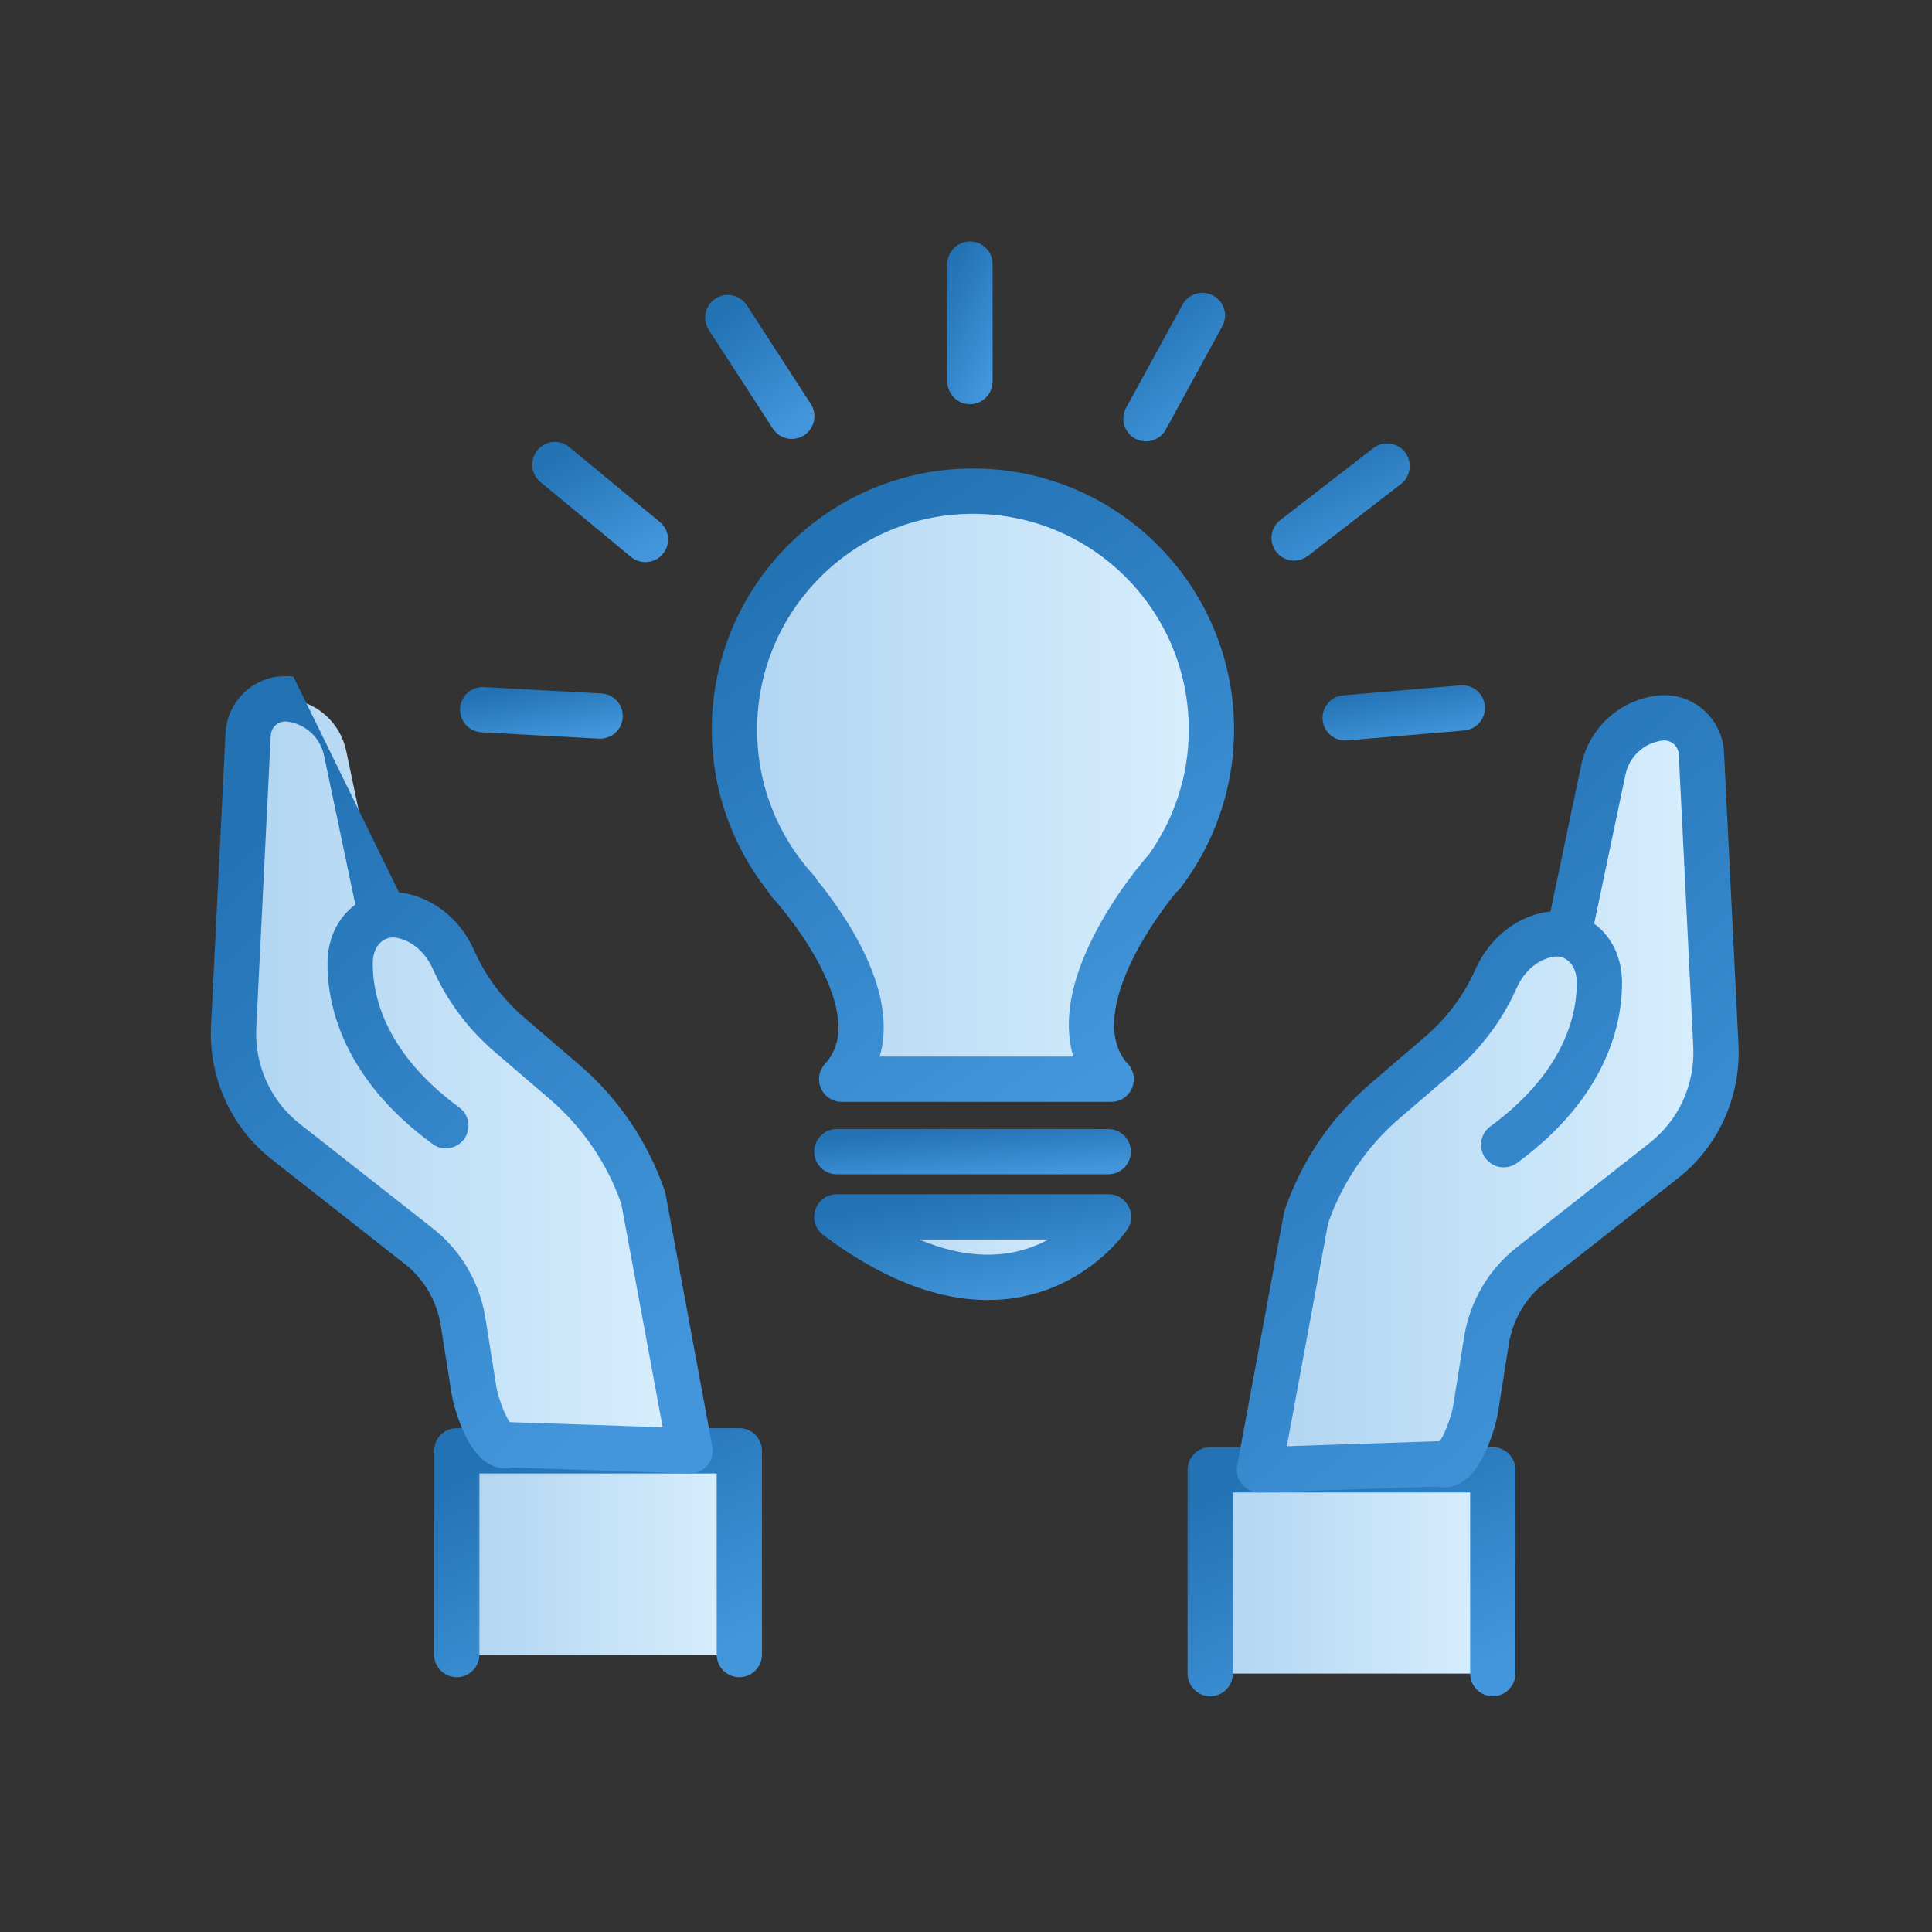
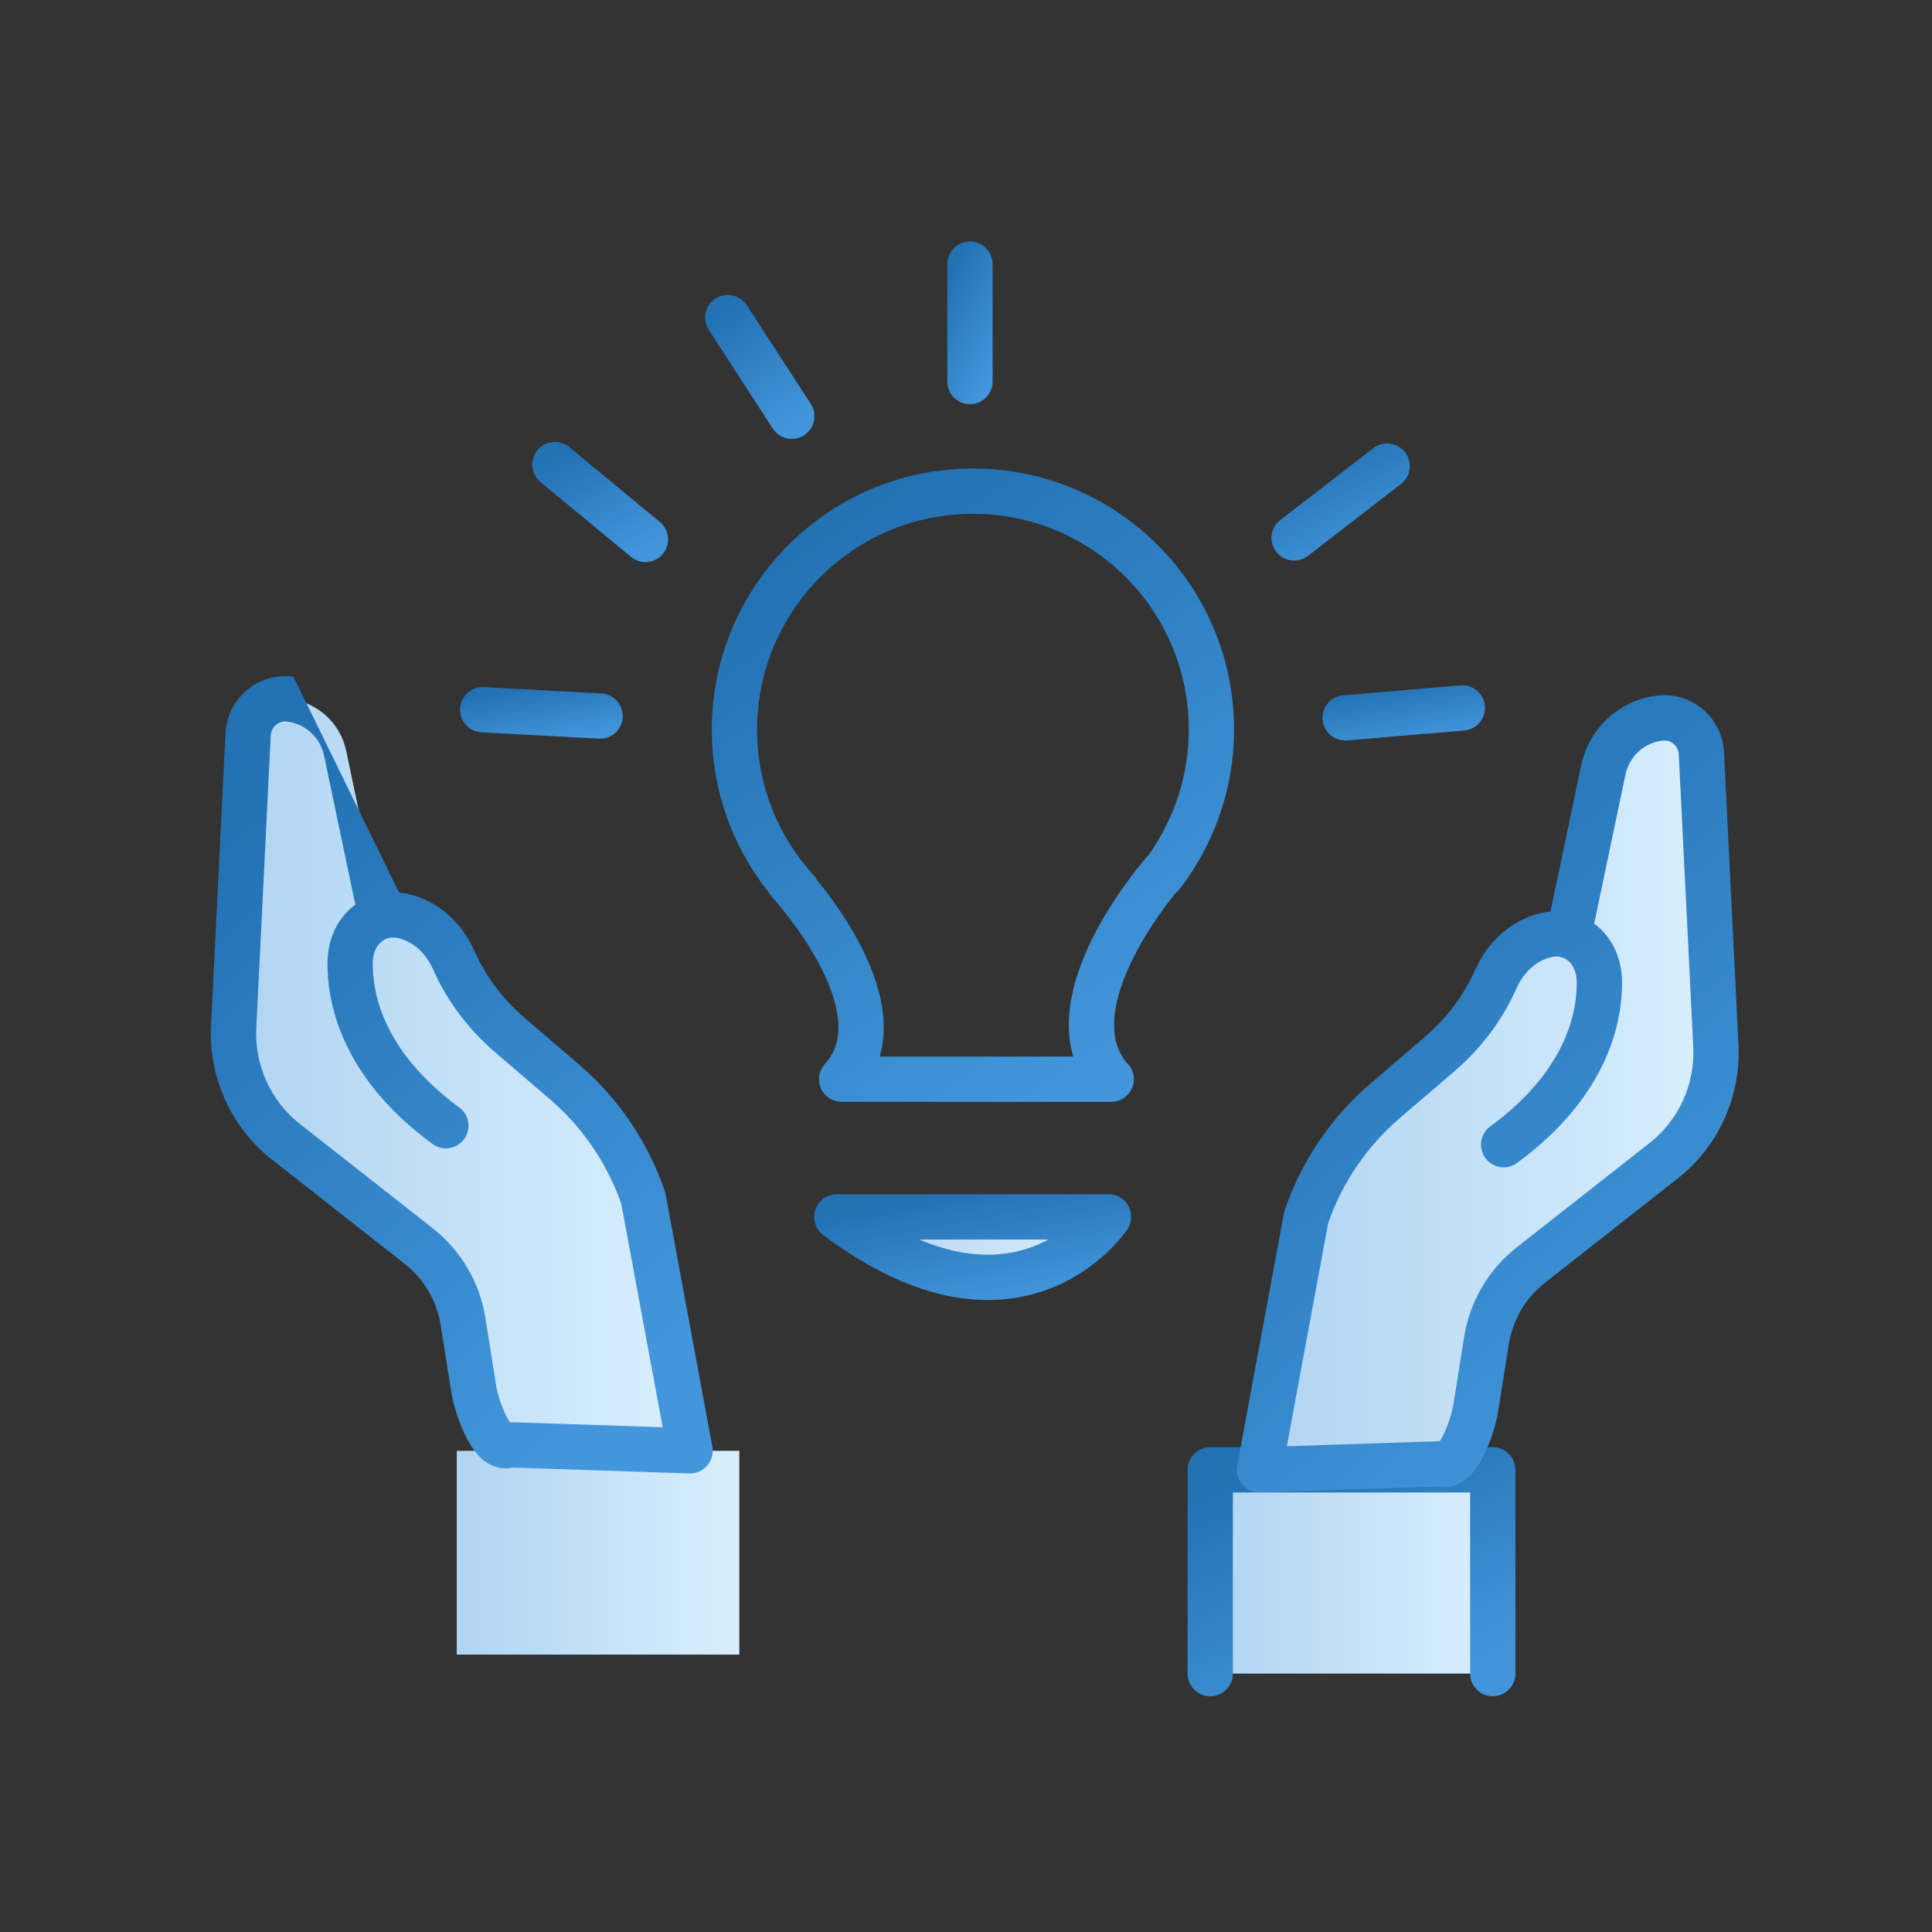
<svg xmlns="http://www.w3.org/2000/svg" width="64" height="64" viewBox="0 0 64 64" fill="none">
  <rect x="0" y="0" width="64" height="64" fill="#333333" stroke="none" />
  <g id="Frame 25966">
    <g id="Group 25736">
      <path id="Vector" d="M24.491 54.81V48.06H15.131V54.81" fill="url(#paint0_linear_12929_14275)" />
-       <path id="Vector (Stroke)" fill-rule="evenodd" clip-rule="evenodd" d="M14.381 48.06C14.381 47.646 14.717 47.31 15.131 47.31H24.491C24.905 47.31 25.241 47.646 25.241 48.06V54.81C25.241 55.224 24.905 55.56 24.491 55.56C24.077 55.56 23.741 55.224 23.741 54.81V48.81H15.881V54.81C15.881 55.224 15.545 55.56 15.131 55.56C14.717 55.56 14.381 55.224 14.381 54.81V48.06Z" fill="url(#paint1_linear_12929_14275)" />
      <path id="Vector_2" d="M14.77 37.29C11.92 35.2 11.58 32.94 11.6 31.86C11.61 31.4 11.78 30.94 12.13 30.64C12.61 30.23 13.15 30.25 13.61 30.42C14.22 30.64 14.7 31.12 14.98 31.7L15.16 32.08C15.58 32.92 16.16 33.66 16.87 34.27L18.7 35.84C19.9 36.87 20.8 38.2 21.31 39.69L22.86 48.06L16.86 47.86C16.32 48.12 15.8 46.64 15.7 46.05L15.34 43.78C15.18 42.79 14.66 41.89 13.86 41.27L9.47 37.82C8.31 36.91 7.67 35.49 7.74 34.02L8.22 24.32C8.26 23.6 8.9 23.06 9.62 23.16C10.54 23.28 11.28 23.97 11.47 24.88L12.62 30.36" fill="url(#paint2_linear_12929_14275)" />
      <path id="Vector (Stroke)_2" fill-rule="evenodd" clip-rule="evenodd" d="M8.969 24.36C8.968 24.36 8.968 24.361 8.968 24.362L8.489 34.056C8.489 34.056 8.489 34.056 8.489 34.056C8.43 35.286 8.966 36.472 9.932 37.23L14.319 40.677C14.32 40.678 14.32 40.678 14.321 40.679C15.275 41.419 15.891 42.489 16.08 43.66L16.08 43.663L16.44 45.928C16.478 46.153 16.61 46.594 16.782 46.933C16.822 47.009 16.856 47.068 16.885 47.111L21.952 47.279L20.582 39.882C20.113 38.539 19.296 37.34 18.211 36.409L16.381 34.839C15.597 34.165 14.954 33.346 14.489 32.416L14.482 32.401L14.303 32.024C14.095 31.595 13.754 31.269 13.355 31.126L13.35 31.124C13.055 31.015 12.826 31.031 12.617 31.21C12.467 31.339 12.356 31.575 12.349 31.875C12.334 32.749 12.589 34.761 15.213 36.685C15.547 36.93 15.619 37.4 15.374 37.734C15.129 38.068 14.66 38.14 14.326 37.895C11.252 35.64 10.826 33.133 10.85 31.846L10.85 31.844C10.863 31.225 11.092 30.541 11.642 30.071L11.643 30.07C11.685 30.034 11.728 30 11.771 29.968L10.736 25.034C10.61 24.434 10.124 23.982 9.523 23.904L9.516 23.903C9.24 23.865 8.986 24.07 8.969 24.36ZM13.219 29.566L12.204 24.727C12.204 24.727 12.204 24.727 12.204 24.727M9.72 22.417C8.558 22.257 7.535 23.131 7.471 24.279L6.99 33.984C6.909 35.694 7.653 37.348 9.006 38.41C9.006 38.41 9.007 38.41 9.006 38.41L13.396 41.86L13.4 41.863C14.045 42.363 14.468 43.091 14.599 43.899C14.599 43.899 14.599 43.899 14.599 43.9L14.959 46.168L14.96 46.175C15.022 46.542 15.2 47.133 15.447 47.615C15.566 47.85 15.737 48.128 15.968 48.332C16.178 48.517 16.543 48.717 16.968 48.614L22.835 48.81C23.062 48.817 23.28 48.721 23.428 48.549C23.576 48.377 23.638 48.147 23.597 47.923L22.047 39.553C22.04 39.517 22.031 39.482 22.019 39.447C21.466 37.831 20.49 36.388 19.188 35.271L17.358 33.701C17.358 33.701 17.358 33.701 17.358 33.701C16.725 33.157 16.209 32.499 15.834 31.752L15.657 31.379L15.655 31.374C15.303 30.645 14.686 30.012 13.867 29.716C13.67 29.643 13.451 29.588 13.219 29.566" fill="url(#paint3_linear_12929_14275)" />
      <path id="Vector_3" d="M40.09 55.44V48.69H49.45V55.44" fill="url(#paint4_linear_12929_14275)" />
      <path id="Vector (Stroke)_3" fill-rule="evenodd" clip-rule="evenodd" d="M39.34 48.69C39.34 48.276 39.676 47.94 40.09 47.94H49.45C49.864 47.94 50.2 48.276 50.2 48.69V55.44C50.2 55.854 49.864 56.19 49.45 56.19C49.036 56.19 48.7 55.854 48.7 55.44V49.44H40.84V55.44C40.84 55.854 40.504 56.19 40.09 56.19C39.676 56.19 39.34 55.854 39.34 55.44V48.69Z" fill="url(#paint5_linear_12929_14275)" />
      <path id="Vector_4" d="M49.811 37.92C52.661 35.83 53.001 33.57 52.981 32.49C52.971 32.03 52.801 31.57 52.451 31.27C51.971 30.86 51.431 30.88 50.971 31.05C50.361 31.27 49.881 31.75 49.601 32.33L49.421 32.71C49.001 33.55 48.421 34.29 47.711 34.9L45.881 36.47C44.681 37.5 43.781 38.83 43.271 40.32L41.721 48.69L47.721 48.49C48.261 48.75 48.781 47.27 48.881 46.68L49.241 44.41C49.401 43.42 49.921 42.52 50.721 41.9L55.111 38.45C56.271 37.54 56.911 36.12 56.841 34.65L56.361 24.95C56.321 24.23 55.681 23.69 54.961 23.79C54.041 23.91 53.301 24.6 53.111 25.51L51.961 30.99" fill="url(#paint6_linear_12929_14275)" />
      <path id="Vector (Stroke)_4" fill-rule="evenodd" clip-rule="evenodd" d="M54.861 23.047C56.023 22.887 57.046 23.761 57.11 24.908L57.11 24.913L57.59 34.614C57.671 36.324 56.927 37.978 55.574 39.04C55.574 39.04 55.574 39.039 55.574 39.04L51.18 42.493C50.535 42.993 50.112 43.721 49.981 44.529C49.981 44.529 49.981 44.529 49.981 44.53L49.62 46.805C49.558 47.172 49.38 47.763 49.134 48.245C49.014 48.48 48.844 48.758 48.612 48.962C48.402 49.147 48.038 49.347 47.612 49.244L41.746 49.44C41.519 49.447 41.3 49.351 41.152 49.179C41.004 49.007 40.942 48.777 40.983 48.553L42.533 40.183C42.54 40.147 42.549 40.112 42.561 40.077C43.114 38.461 44.091 37.018 45.392 35.901L47.222 34.331C47.855 33.787 48.372 33.128 48.746 32.382L48.925 32.004C49.277 31.275 49.894 30.642 50.713 30.346C50.91 30.273 51.13 30.218 51.361 30.196L52.377 25.357C52.377 25.357 52.377 25.357 52.377 25.357C52.631 24.138 53.623 23.209 54.861 23.047ZM51.963 31.84C51.754 31.661 51.526 31.644 51.231 31.753L51.225 31.756C50.827 31.899 50.485 32.225 50.277 32.654L50.099 33.031L50.092 33.045C49.627 33.975 48.984 34.795 48.2 35.469L46.369 37.039C45.284 37.97 44.468 39.169 43.998 40.512L42.628 47.909L47.696 47.74C47.724 47.697 47.759 47.639 47.798 47.563C47.971 47.224 48.102 46.783 48.141 46.558L48.5 44.292L48.5 44.29C48.69 43.119 49.306 42.049 50.259 41.309C50.26 41.308 50.261 41.308 50.261 41.307L54.647 37.86C55.614 37.102 56.15 35.917 56.092 34.686C56.092 34.686 56.092 34.687 56.092 34.686L55.612 24.992C55.612 24.991 55.612 24.99 55.612 24.99C55.595 24.7 55.34 24.494 55.064 24.533L55.058 24.534C54.457 24.612 53.97 25.063 53.845 25.663L52.809 30.597C52.852 30.629 52.895 30.663 52.938 30.7L52.939 30.701C53.488 31.171 53.717 31.855 53.73 32.474L53.731 32.476C53.754 33.763 53.329 36.27 50.254 38.525C49.92 38.77 49.451 38.697 49.206 38.364C48.961 38.029 49.033 37.56 49.367 37.315C51.992 35.391 52.247 33.379 52.231 32.505C52.224 32.205 52.114 31.969 51.963 31.84Z" fill="url(#paint7_linear_12929_14275)" />
-       <path id="Vector_5" d="M26.11 29.19C26.11 29.19 30.03 33.4 27.88 35.75H36.81H36.8C34.65 33.28 38.57 28.86 38.57 28.86L38.51 28.96C39.52 27.63 40.13 25.97 40.13 24.17C40.13 19.8 36.59 16.27 32.23 16.27C27.87 16.27 24.33 19.81 24.33 24.17C24.33 26.22 25.11 28.09 26.4 29.5" fill="url(#paint8_linear_12929_14275)" />
      <path id="Vector (Stroke)_5" fill-rule="evenodd" clip-rule="evenodd" d="M23.58 24.17C23.58 19.396 27.456 15.52 32.23 15.52C37.004 15.52 40.88 19.385 40.88 24.17C40.88 26.142 40.211 27.96 39.107 29.414C39.065 29.469 39.017 29.517 38.964 29.558C38.869 29.674 38.741 29.836 38.595 30.034C38.276 30.466 37.879 31.059 37.549 31.716C37.215 32.379 36.971 33.066 36.917 33.695C36.867 34.276 36.98 34.776 37.311 35.192C37.464 35.329 37.56 35.528 37.56 35.75C37.56 36.164 37.224 36.5 36.81 36.5H27.88C27.583 36.5 27.314 36.324 27.194 36.052C27.074 35.78 27.126 35.463 27.327 35.244C27.692 34.845 27.814 34.366 27.764 33.801C27.711 33.215 27.471 32.569 27.138 31.939C26.809 31.317 26.414 30.754 26.096 30.344C25.938 30.14 25.802 29.976 25.706 29.865C25.658 29.809 25.62 29.767 25.595 29.739L25.568 29.708L25.562 29.702L25.561 29.701C25.512 29.648 25.472 29.591 25.441 29.53C24.273 28.052 23.58 26.19 23.58 24.17ZM27.064 29.151C27.035 29.095 26.998 29.042 26.953 28.994C25.785 27.717 25.08 26.026 25.08 24.17C25.08 20.224 28.284 17.02 32.23 17.02C36.176 17.02 39.38 20.215 39.38 24.17C39.38 25.715 38.884 27.146 38.05 28.319C38.036 28.333 38.022 28.347 38.009 28.362L38.015 28.368C38.015 28.368 38.015 28.368 38.015 28.368C38.009 28.362 38.009 28.362 38.009 28.362L38.008 28.363L38.007 28.364L38.004 28.368L37.993 28.38C37.989 28.385 37.984 28.391 37.978 28.398C37.971 28.405 37.964 28.414 37.956 28.423C37.925 28.46 37.881 28.512 37.826 28.579C37.716 28.713 37.563 28.906 37.388 29.144C37.038 29.618 36.59 30.285 36.209 31.042C35.831 31.792 35.499 32.673 35.422 33.568C35.382 34.042 35.413 34.529 35.552 35H29.142C29.269 34.561 29.297 34.108 29.258 33.666C29.18 32.802 28.843 31.955 28.465 31.238C28.082 30.515 27.632 29.878 27.282 29.425C27.204 29.325 27.131 29.233 27.064 29.151Z" fill="url(#paint9_linear_12929_14275)" />
-       <path id="Vector (Stroke)_6" fill-rule="evenodd" clip-rule="evenodd" d="M26.971 38.15C26.971 37.736 27.306 37.4 27.721 37.4H36.711C37.125 37.4 37.461 37.736 37.461 38.15C37.461 38.564 37.125 38.9 36.711 38.9H27.721C27.306 38.9 26.971 38.564 26.971 38.15Z" fill="url(#paint10_linear_12929_14275)" />
      <path id="Vector_6" d="M27.721 40.31H36.721C36.721 40.31 33.721 44.82 27.721 40.31Z" fill="url(#paint11_linear_12929_14275)" />
      <path id="Vector (Stroke)_7" fill-rule="evenodd" clip-rule="evenodd" d="M27.009 40.072C27.112 39.766 27.398 39.56 27.721 39.56H36.721C36.997 39.56 37.251 39.712 37.382 39.956C37.512 40.2 37.498 40.495 37.345 40.725L36.721 40.31C37.345 40.725 37.345 40.726 37.345 40.726L37.344 40.727L37.342 40.73L37.338 40.736L37.327 40.752C37.318 40.765 37.306 40.782 37.29 40.803C37.26 40.845 37.216 40.902 37.16 40.97C37.049 41.106 36.886 41.289 36.672 41.491C36.244 41.892 35.6 42.378 34.735 42.703C32.95 43.374 30.434 43.288 27.27 40.91C27.012 40.716 26.907 40.379 27.009 40.072ZM34.73 41.06C34.569 41.147 34.395 41.229 34.207 41.299C33.348 41.622 32.105 41.76 30.448 41.06H34.73Z" fill="url(#paint12_linear_12929_14275)" />
      <path id="Vector (Stroke)_8" fill-rule="evenodd" clip-rule="evenodd" d="M32.131 8C32.545 8 32.881 8.336 32.881 8.75V12.64C32.881 13.054 32.545 13.39 32.131 13.39C31.717 13.39 31.381 13.054 31.381 12.64V8.75C31.381 8.336 31.717 8 32.131 8Z" fill="url(#paint13_linear_12929_14275)" />
      <path id="Vector (Stroke)_9" fill-rule="evenodd" clip-rule="evenodd" d="M46.543 14.981C46.796 15.309 46.736 15.78 46.408 16.033L43.328 18.413C43 18.667 42.529 18.606 42.276 18.279C42.022 17.951 42.083 17.48 42.411 17.227L45.491 14.847C45.818 14.593 46.289 14.654 46.543 14.981Z" fill="url(#paint14_linear_12929_14275)" />
      <path id="Vector (Stroke)_10" fill-rule="evenodd" clip-rule="evenodd" d="M17.803 14.912C18.067 14.593 18.54 14.548 18.859 14.812L21.859 17.292C22.178 17.556 22.223 18.029 21.959 18.348C21.695 18.667 21.222 18.712 20.903 18.448L17.903 15.968C17.584 15.704 17.539 15.232 17.803 14.912Z" fill="url(#paint15_linear_12929_14275)" />
-       <path id="Vector (Stroke)_11" fill-rule="evenodd" clip-rule="evenodd" d="M40.191 9.792C40.554 9.991 40.688 10.446 40.489 10.81L38.619 14.23C38.42 14.593 37.965 14.727 37.601 14.528C37.238 14.329 37.104 13.873 37.303 13.51L39.173 10.09C39.372 9.727 39.828 9.593 40.191 9.792Z" fill="url(#paint16_linear_12929_14275)" />
      <path id="Vector (Stroke)_12" fill-rule="evenodd" clip-rule="evenodd" d="M23.701 9.891C24.049 9.665 24.513 9.765 24.739 10.112L26.859 13.382C27.084 13.73 26.985 14.194 26.637 14.419C26.29 14.645 25.826 14.546 25.6 14.198L23.48 10.928C23.255 10.581 23.354 10.116 23.701 9.891Z" fill="url(#paint17_linear_12929_14275)" />
      <path id="Vector (Stroke)_13" fill-rule="evenodd" clip-rule="evenodd" d="M49.188 23.387C49.223 23.799 48.917 24.162 48.504 24.198L44.624 24.527C44.211 24.563 43.848 24.256 43.813 23.844C43.778 23.431 44.084 23.068 44.497 23.033L48.377 22.703C48.79 22.668 49.153 22.974 49.188 23.387Z" fill="url(#paint18_linear_12929_14275)" />
      <path id="Vector (Stroke)_14" fill-rule="evenodd" clip-rule="evenodd" d="M15.241 23.469C15.264 23.056 15.617 22.738 16.031 22.761L19.921 22.971C20.334 22.993 20.651 23.347 20.629 23.76C20.607 24.174 20.253 24.491 19.84 24.469L15.95 24.259C15.536 24.236 15.219 23.883 15.241 23.469Z" fill="url(#paint19_linear_12929_14275)" />
    </g>
  </g>
  <defs>
    <linearGradient id="paint0_linear_12929_14275" x1="15.131" y1="48.06" x2="24.93" y2="48.06" gradientUnits="userSpaceOnUse">
      <stop stop-color="#B0D4F1" />
      <stop offset="0" stop-color="#B0D4F1" />
      <stop offset="1" stop-color="#DAF0FE" />
      <stop offset="1" stop-color="white" stop-opacity="0.52" />
    </linearGradient>
    <linearGradient id="paint1_linear_12929_14275" x1="22.212" y1="55.3" x2="18.739" y2="47.217" gradientUnits="userSpaceOnUse">
      <stop stop-color="#4396DB" />
      <stop offset="1" stop-color="#2272B4" />
    </linearGradient>
    <linearGradient id="paint2_linear_12929_14275" x1="7.734" y1="23.148" x2="23.569" y2="23.148" gradientUnits="userSpaceOnUse">
      <stop stop-color="#B0D4F1" />
      <stop offset="0" stop-color="#B0D4F1" />
      <stop offset="1" stop-color="#DAF0FE" />
      <stop offset="1" stop-color="white" stop-opacity="0.52" />
    </linearGradient>
    <linearGradient id="paint3_linear_12929_14275" x1="18.973" y1="47.979" x2="3.732" y2="31.015" gradientUnits="userSpaceOnUse">
      <stop stop-color="#4396DB" />
      <stop offset="1" stop-color="#2272B4" />
    </linearGradient>
    <linearGradient id="paint4_linear_12929_14275" x1="40.09" y1="48.69" x2="49.889" y2="48.69" gradientUnits="userSpaceOnUse">
      <stop stop-color="#B0D4F1" />
      <stop offset="0" stop-color="#B0D4F1" />
      <stop offset="1" stop-color="#DAF0FE" />
      <stop offset="1" stop-color="white" stop-opacity="0.52" />
    </linearGradient>
    <linearGradient id="paint5_linear_12929_14275" x1="47.171" y1="55.93" x2="43.698" y2="47.846" gradientUnits="userSpaceOnUse">
      <stop stop-color="#4396DB" />
      <stop offset="1" stop-color="#2272B4" />
    </linearGradient>
    <linearGradient id="paint6_linear_12929_14275" x1="41.721" y1="23.778" x2="57.556" y2="23.778" gradientUnits="userSpaceOnUse">
      <stop stop-color="#B0D4F1" />
      <stop offset="0" stop-color="#B0D4F1" />
      <stop offset="1" stop-color="#DAF0FE" />
      <stop offset="1" stop-color="white" stop-opacity="0.52" />
    </linearGradient>
    <linearGradient id="paint7_linear_12929_14275" x1="52.959" y1="48.608" x2="37.718" y2="31.645" gradientUnits="userSpaceOnUse">
      <stop stop-color="#4396DB" />
      <stop offset="1" stop-color="#2272B4" />
    </linearGradient>
    <linearGradient id="paint8_linear_12929_14275" x1="24.33" y1="16.27" x2="40.871" y2="16.27" gradientUnits="userSpaceOnUse">
      <stop stop-color="#B0D4F1" />
      <stop offset="0" stop-color="#B0D4F1" />
      <stop offset="1" stop-color="#DAF0FE" />
      <stop offset="1" stop-color="white" stop-opacity="0.52" />
    </linearGradient>
    <linearGradient id="paint9_linear_12929_14275" x1="36.055" y1="35.84" x2="24.696" y2="19.278" gradientUnits="userSpaceOnUse">
      <stop stop-color="#4396DB" />
      <stop offset="1" stop-color="#2272B4" />
    </linearGradient>
    <linearGradient id="paint10_linear_12929_14275" x1="34.535" y1="38.853" x2="34.395" y2="37.123" gradientUnits="userSpaceOnUse">
      <stop stop-color="#4396DB" />
      <stop offset="1" stop-color="#2272B4" />
    </linearGradient>
    <linearGradient id="paint11_linear_12929_14275" x1="27.721" y1="40.31" x2="37.143" y2="40.31" gradientUnits="userSpaceOnUse">
      <stop stop-color="#B0D4F1" />
      <stop offset="0" stop-color="#B0D4F1" />
      <stop offset="1" stop-color="#DAF0FE" />
      <stop offset="1" stop-color="white" stop-opacity="0.52" />
    </linearGradient>
    <linearGradient id="paint12_linear_12929_14275" x1="34.542" y1="42.955" x2="33.801" y2="39.026" gradientUnits="userSpaceOnUse">
      <stop stop-color="#4396DB" />
      <stop offset="1" stop-color="#2272B4" />
    </linearGradient>
    <linearGradient id="paint13_linear_12929_14275" x1="32.462" y1="13.22" x2="29.984" y2="12.001" gradientUnits="userSpaceOnUse">
      <stop stop-color="#4396DB" />
      <stop offset="1" stop-color="#2272B4" />
    </linearGradient>
    <linearGradient id="paint14_linear_12929_14275" x1="45.422" y1="18.448" x2="43.667" y2="14.785" gradientUnits="userSpaceOnUse">
      <stop stop-color="#4396DB" />
      <stop offset="1" stop-color="#2272B4" />
    </linearGradient>
    <linearGradient id="paint15_linear_12929_14275" x1="20.876" y1="18.495" x2="19.027" y2="14.8" gradientUnits="userSpaceOnUse">
      <stop stop-color="#4396DB" />
      <stop offset="1" stop-color="#2272B4" />
    </linearGradient>
    <linearGradient id="paint16_linear_12929_14275" x1="39.641" y1="14.465" x2="36.837" y2="11.069" gradientUnits="userSpaceOnUse">
      <stop stop-color="#4396DB" />
      <stop offset="1" stop-color="#2272B4" />
    </linearGradient>
    <linearGradient id="paint17_linear_12929_14275" x1="25.97" y1="14.39" x2="23.317" y2="10.83" gradientUnits="userSpaceOnUse">
      <stop stop-color="#4396DB" />
      <stop offset="1" stop-color="#2272B4" />
    </linearGradient>
    <linearGradient id="paint18_linear_12929_14275" x1="47.69" y1="24.473" x2="47.296" y2="22.424" gradientUnits="userSpaceOnUse">
      <stop stop-color="#4396DB" />
      <stop offset="1" stop-color="#2272B4" />
    </linearGradient>
    <linearGradient id="paint19_linear_12929_14275" x1="19.127" y1="24.416" x2="18.782" y2="22.493" gradientUnits="userSpaceOnUse">
      <stop stop-color="#4396DB" />
      <stop offset="1" stop-color="#2272B4" />
    </linearGradient>
  </defs>
</svg>